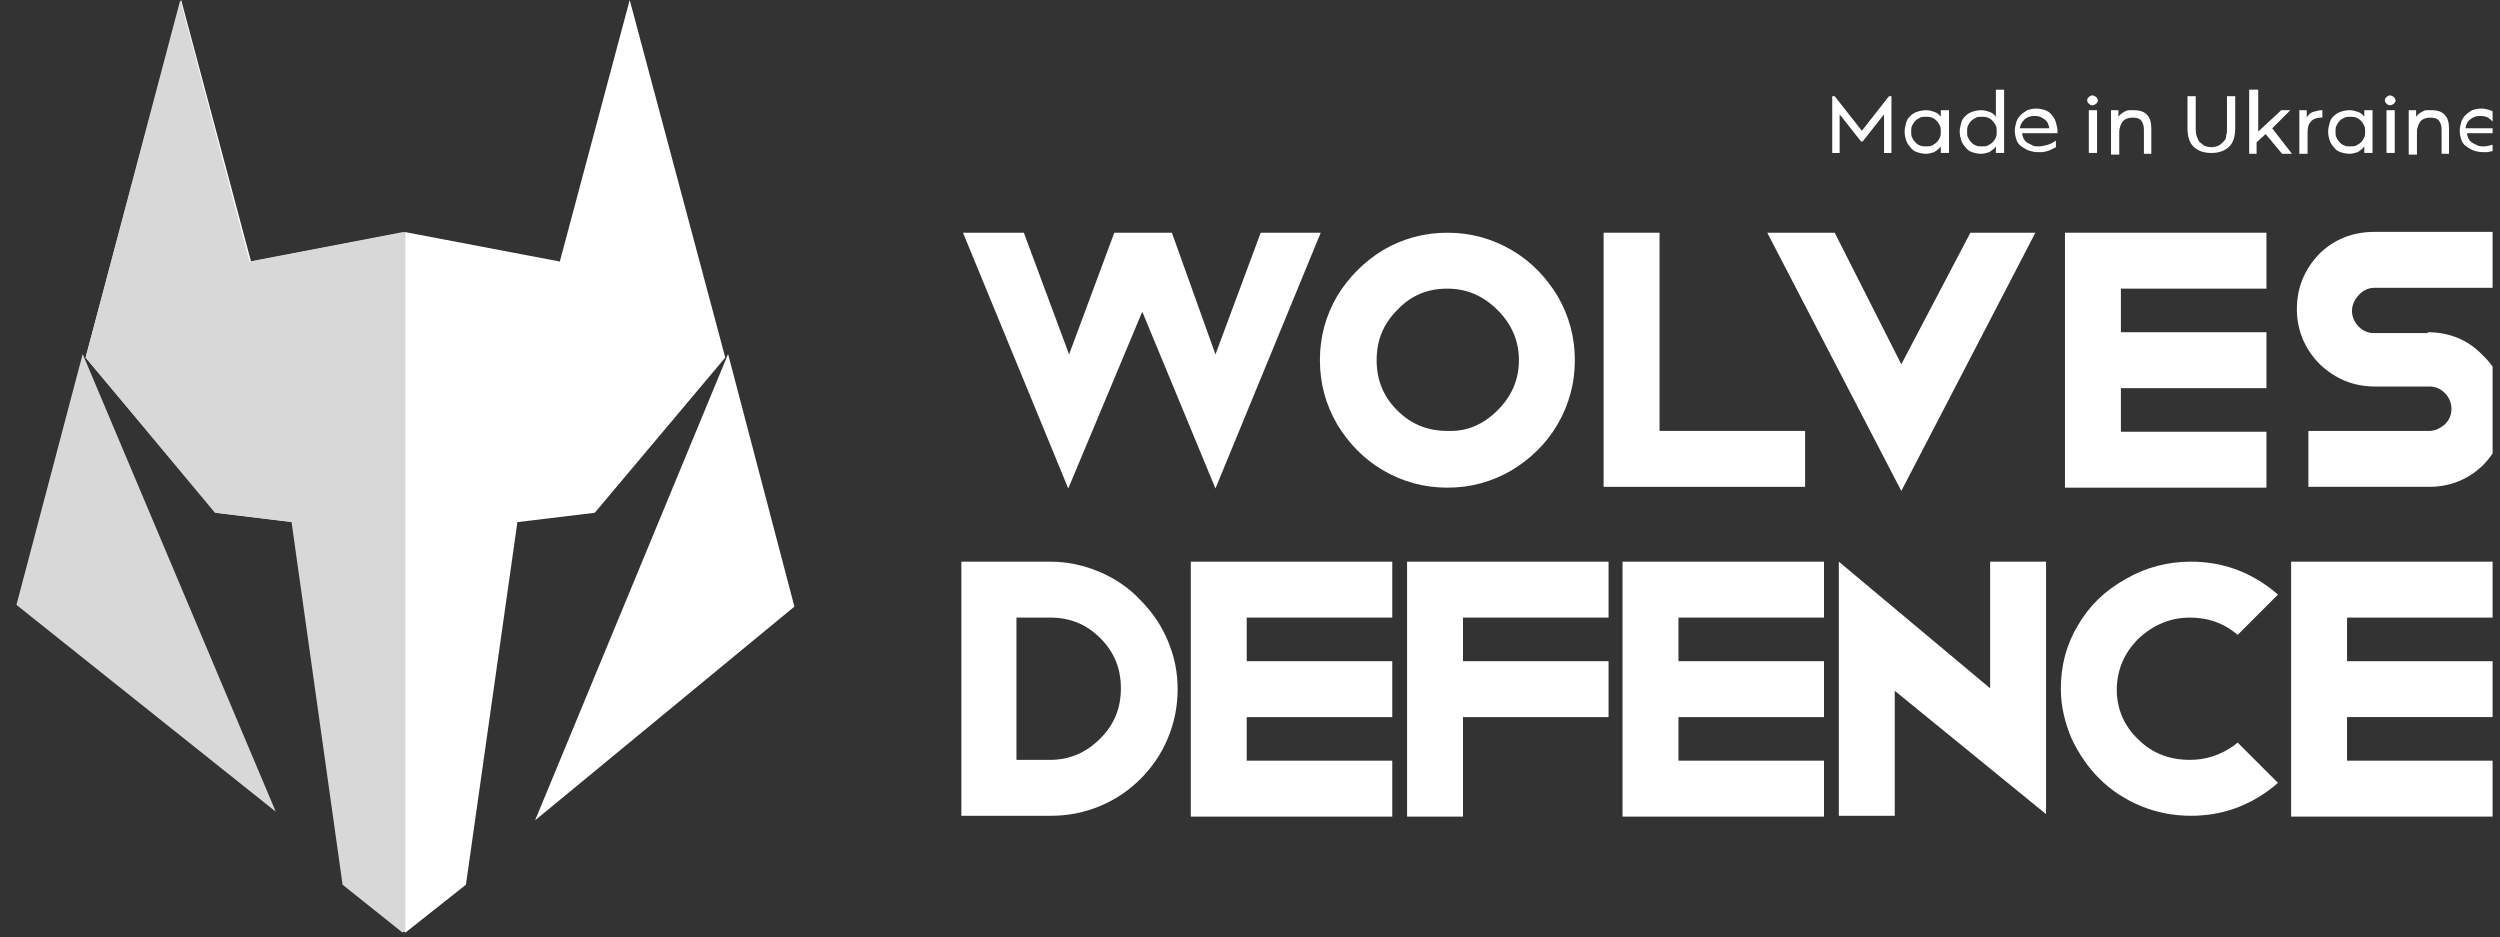
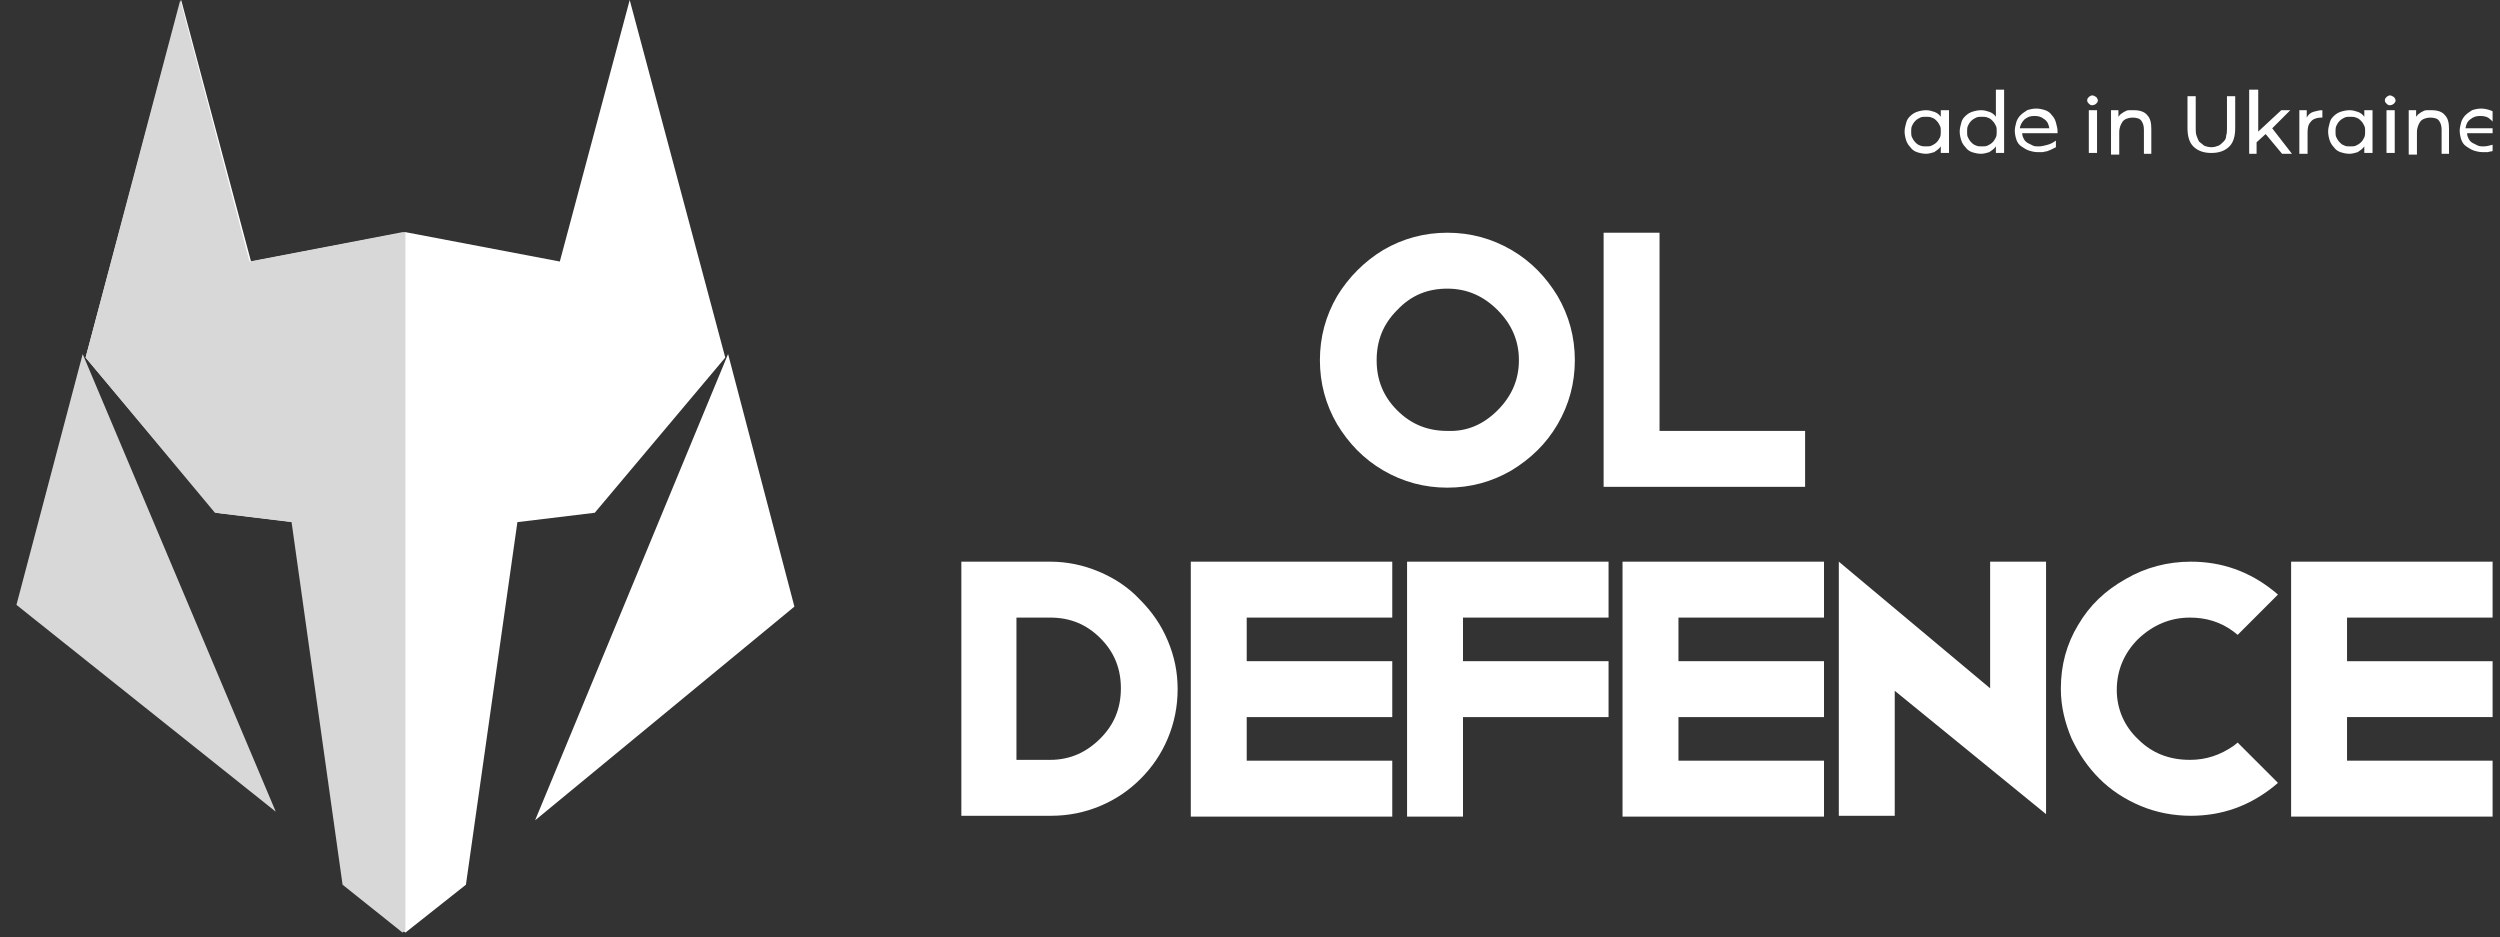
<svg xmlns="http://www.w3.org/2000/svg" width="304" height="114" viewBox="0 0 304 114" fill="none">
  <rect x="0" y="0" width="304" height="114" fill="#333333" stroke="none" />
  <g clip-path="url(#clip0_237_38)">
-     <path d="M147.8 43.099L153.3 28.299H160.6L147.8 59.399L138.9 37.899L129.9 59.399L117.1 28.299H124.5L130 43.099L135.5 28.299H142.5L147.8 43.099Z" fill="white" />
    <path d="M168.2 30.399C170.6 28.999 173.2 28.299 176 28.299C178.8 28.299 181.4 28.999 183.8 30.399C186.2 31.799 188 33.699 189.4 35.999C190.8 38.399 191.5 40.999 191.5 43.799C191.5 46.599 190.8 49.199 189.4 51.599C188 53.999 186.1 55.799 183.8 57.199C181.4 58.599 178.8 59.299 176 59.299C173.2 59.299 170.6 58.599 168.2 57.199C165.8 55.799 164 53.899 162.6 51.599C161.2 49.199 160.5 46.599 160.5 43.799C160.5 40.999 161.2 38.399 162.6 35.999C164 33.699 165.9 31.799 168.2 30.399ZM182.1 49.899C183.8 48.199 184.7 46.199 184.7 43.799C184.7 41.399 183.8 39.399 182.1 37.699C180.4 35.999 178.4 35.099 176 35.099C173.6 35.099 171.6 35.899 169.9 37.699C168.2 39.399 167.4 41.399 167.4 43.799C167.4 46.199 168.2 48.199 169.9 49.899C171.6 51.599 173.6 52.399 176 52.399C178.4 52.499 180.4 51.599 182.1 49.899Z" fill="white" />
    <path d="M201.8 28.299V52.399H219.5V59.199H195V28.299H201.8Z" fill="white" />
-     <path d="M231.2 44.299L239.6 28.299H247.5L231.2 59.699L214.9 28.299H223.1L231.2 44.299Z" fill="white" />
-     <path d="M251.1 59.199V28.299H275.6V35.099H257.9V40.399H275.6V47.199H257.9V52.499H275.6V59.299H251.1V59.199Z" fill="white" />
-     <path d="M295.2 40.399C297.8 40.399 300.1 41.299 301.9 43.199C303.8 44.999 304.7 47.299 304.7 49.799C304.7 52.399 303.8 54.599 302 56.499C300.2 58.299 297.9 59.199 295.4 59.199H280.7V52.399H295.4C296.1 52.399 296.7 52.099 297.3 51.599C297.8 51.099 298.1 50.499 298.1 49.699C298.1 48.999 297.8 48.299 297.3 47.799C296.8 47.299 296.2 46.999 295.4 46.999H288.8C286.2 46.999 284 46.099 282.1 44.299C280.3 42.499 279.3 40.199 279.3 37.599C279.3 34.999 280.2 32.799 282 30.899C283.8 29.099 286.1 28.199 288.7 28.199H303.4V34.999H288.7C288 34.999 287.4 35.299 286.9 35.799C286.4 36.299 286 36.999 286 37.799C286 38.499 286.3 39.199 286.8 39.699C287.3 40.199 287.9 40.499 288.6 40.499H295.2V40.399Z" fill="white" />
    <path d="M127.7 68.299C129.7 68.299 131.7 68.699 133.6 69.499C135.5 70.299 137.2 71.399 138.6 72.899C140.1 74.399 141.2 75.999 142 77.899C142.8 79.799 143.2 81.699 143.2 83.799C143.2 85.899 142.8 87.899 142 89.799C141.2 91.699 140.1 93.299 138.7 94.699C137.3 96.099 135.7 97.199 133.8 97.999C131.9 98.799 129.9 99.199 127.8 99.199H116.9V68.299H127.7ZM133.8 89.799C135.5 88.099 136.3 86.099 136.3 83.699C136.3 81.299 135.5 79.299 133.8 77.599C132.1 75.899 130.1 75.099 127.7 75.099H123.6V92.399H127.7C130.1 92.399 132.1 91.499 133.8 89.799Z" fill="white" />
    <path d="M144.8 99.099V68.299H169.3V75.099H151.6V80.399H169.3V87.199H151.6V92.499H169.3V99.299H144.8V99.099Z" fill="white" />
    <path d="M171.1 99.099V68.299H195.6V75.099H177.9V80.399H195.6V87.199H177.9V99.299H171.1V99.099Z" fill="white" />
    <path d="M197.3 99.099V68.299H221.8V75.099H204.1V80.399H221.8V87.199H204.1V92.499H221.8V99.299H197.3V99.099Z" fill="white" />
    <path d="M242 83.699V68.299H248.8V98.999L230.4 83.999V99.199H223.6V68.299L242 83.699Z" fill="white" />
    <path d="M266.3 75.099C263.9 75.099 261.8 75.999 260 77.699C258.3 79.399 257.4 81.499 257.4 83.899C257.4 86.199 258.3 88.299 260 89.899C261.7 91.599 263.8 92.399 266.3 92.399C268.3 92.399 270 91.799 271.6 90.699L272.1 90.299L277 95.199L276.4 95.699C273.5 97.999 270.2 99.199 266.4 99.199C264.3 99.199 262.2 98.799 260.3 97.999C258.4 97.199 256.7 96.099 255.3 94.699C253.9 93.299 252.8 91.699 251.9 89.799C251.1 87.899 250.6 85.899 250.6 83.799V83.699C250.6 80.899 251.3 78.299 252.7 75.999C254.1 73.599 256 71.799 258.5 70.399C260.9 68.999 263.6 68.299 266.4 68.299C270.2 68.299 273.5 69.499 276.4 71.799L277 72.299L272.1 77.199L271.6 76.799C270 75.599 268.2 75.099 266.3 75.099Z" fill="white" />
    <path d="M278.6 99.099V68.299H303.1V75.099H285.4V80.399H303.1V87.199H285.4V92.499H303.1V99.299H278.6V99.099Z" fill="white" />
-     <path d="M222.8 11.701H223.1L226.4 15.901L229.7 11.701H230V18.601H229.1V13.901L226.5 17.201H226.3L223.7 13.901V18.601H222.8V11.701Z" fill="white" />
    <path d="M236 18.6V17.8C235.8 18.1 235.5 18.3 235.2 18.5C234.9 18.6 234.5 18.7 234.2 18.7C233.8 18.7 233.4 18.6 233.1 18.5C232.8 18.4 232.5 18.2 232.3 17.9C232.1 17.7 231.9 17.4 231.8 17.1C231.7 16.8 231.6 16.4 231.6 16C231.6 15.6 231.7 15.3 231.8 14.9C231.9 14.5 232.1 14.3 232.3 14.1C232.5 13.9 232.8 13.7 233.1 13.6C233.4 13.5 233.8 13.4 234.2 13.4C234.6 13.4 234.9 13.5 235.2 13.6C235.5 13.7 235.8 13.9 236 14.2V13.4H237V18.6H236ZM234.2 17.8C234.5 17.8 234.7 17.8 234.9 17.7C235.1 17.6 235.3 17.5 235.5 17.3C235.7 17.1 235.8 16.9 235.9 16.7C236 16.5 236 16.2 236 16C236 15.7 236 15.5 235.9 15.3C235.8 15.1 235.7 14.9 235.5 14.7C235.3 14.5 235.2 14.4 234.9 14.3C234.7 14.2 234.4 14.2 234.2 14.2C233.9 14.2 233.7 14.2 233.5 14.3C233.3 14.4 233.1 14.5 232.9 14.7C232.7 14.9 232.6 15.1 232.5 15.3C232.4 15.5 232.4 15.8 232.4 16C232.4 16.3 232.4 16.5 232.5 16.7C232.6 16.9 232.7 17.1 232.9 17.3C233.1 17.5 233.2 17.6 233.5 17.7C233.7 17.8 234 17.8 234.2 17.8Z" fill="white" />
    <path d="M242.7 18.6V17.8C242.5 18.1 242.2 18.3 241.9 18.5C241.6 18.6 241.2 18.7 240.9 18.7C240.5 18.7 240.1 18.6 239.8 18.5C239.5 18.4 239.2 18.2 239 17.9C238.8 17.7 238.6 17.4 238.5 17.1C238.4 16.8 238.3 16.4 238.3 16C238.3 15.6 238.4 15.3 238.5 14.9C238.6 14.5 238.8 14.3 239 14.1C239.2 13.9 239.5 13.7 239.8 13.6C240.1 13.5 240.5 13.4 240.9 13.4C241.3 13.4 241.6 13.5 241.9 13.6C242.2 13.7 242.5 13.9 242.7 14.2V10.9H243.7V18.6H242.7ZM241 17.8C241.3 17.8 241.5 17.8 241.7 17.7C241.9 17.6 242.1 17.5 242.3 17.3C242.5 17.1 242.6 16.9 242.7 16.7C242.8 16.5 242.8 16.2 242.8 16C242.8 15.7 242.8 15.5 242.7 15.3C242.6 15.1 242.5 14.9 242.3 14.7C242.1 14.5 242 14.4 241.7 14.3C241.5 14.2 241.2 14.2 241 14.2C240.7 14.2 240.5 14.2 240.3 14.3C240.1 14.4 239.9 14.5 239.7 14.7C239.5 14.9 239.4 15.1 239.3 15.3C239.2 15.5 239.2 15.8 239.2 16C239.2 16.3 239.2 16.5 239.3 16.7C239.4 16.9 239.5 17.1 239.7 17.3C239.9 17.5 240 17.6 240.3 17.7C240.5 17.8 240.7 17.8 241 17.8Z" fill="white" />
    <path d="M247.9 17.801C248.3 17.801 248.6 17.701 249 17.601C249.4 17.501 249.7 17.301 250 17.101V17.901C249.8 18.001 249.6 18.101 249.4 18.201C249.2 18.301 249.1 18.301 248.9 18.401C248.7 18.401 248.5 18.501 248.4 18.501C248.2 18.501 248 18.501 247.8 18.501C247.4 18.501 247 18.401 246.7 18.301C246.4 18.201 246.1 18.001 245.8 17.801C245.5 17.601 245.3 17.301 245.2 17.001C245.1 16.701 245 16.301 245 15.901C245 15.501 245.1 15.201 245.2 14.801C245.3 14.501 245.5 14.201 245.7 14.001C245.9 13.801 246.2 13.601 246.5 13.401C246.8 13.301 247.2 13.201 247.6 13.201C248 13.201 248.4 13.301 248.7 13.401C249 13.501 249.3 13.701 249.5 14.001C249.7 14.201 249.9 14.501 250 14.901C250.1 15.301 250.2 15.601 250.2 16.001C250.2 16.101 250.2 16.101 250.2 16.101V16.201H245.9C245.9 16.501 246 16.701 246.1 16.901C246.2 17.101 246.4 17.301 246.6 17.401C246.8 17.501 247 17.601 247.2 17.701C247.4 17.801 247.6 17.801 247.9 17.801ZM249.2 15.601C249.1 15.101 249 14.801 248.6 14.501C248.2 14.201 247.9 14.101 247.4 14.101C246.9 14.101 246.6 14.201 246.2 14.501C245.9 14.801 245.7 15.101 245.6 15.601H249.2Z" fill="white" />
    <path d="M253.8 12.2C253.8 12 253.9 11.9 254 11.8C254.1 11.7 254.3 11.6 254.4 11.6C254.6 11.6 254.7 11.7 254.9 11.8C255 11.9 255.1 12.1 255.1 12.2C255.1 12.4 255 12.5 254.9 12.6C254.8 12.7 254.6 12.8 254.4 12.8C254.2 12.8 254.1 12.7 254 12.6C253.9 12.5 253.8 12.4 253.8 12.2ZM254 18.6V13.4H255V18.6H254Z" fill="white" />
    <path d="M256.7 18.6V13.4H257.6V14.2C257.7 14.1 257.8 13.9 258 13.8C258.1 13.7 258.3 13.6 258.5 13.5C258.7 13.4 258.8 13.4 259 13.4C259.2 13.4 259.4 13.4 259.5 13.4C260.2 13.4 260.8 13.6 261.1 14C261.5 14.4 261.6 15 261.6 15.7V18.7H260.7V15.8C260.7 15.3 260.6 15 260.4 14.7C260.2 14.4 259.8 14.3 259.3 14.3C258.8 14.3 258.3 14.5 258.1 14.8C257.9 15.1 257.7 15.5 257.7 16.1V18.8H256.7V18.6Z" fill="white" />
    <path d="M267 11.701V15.601C267 15.901 267 16.201 267.1 16.501C267.2 16.801 267.3 17.001 267.4 17.201C267.6 17.401 267.8 17.501 268 17.701C268.2 17.801 268.6 17.901 268.9 17.901C269.3 17.901 269.5 17.801 269.8 17.701C270 17.601 270.2 17.401 270.4 17.201C270.6 17.001 270.7 16.801 270.7 16.501C270.8 16.201 270.8 15.901 270.8 15.601V11.701H271.8V15.601C271.8 16.501 271.6 17.301 271.1 17.801C270.6 18.301 269.9 18.601 268.9 18.601C267.9 18.601 267.2 18.301 266.7 17.801C266.2 17.301 266 16.501 266 15.601V11.701H267Z" fill="white" />
    <path d="M273.7 10.9H274.6V16L277.4 13.4H278.5L276.3 15.6L278.7 18.7H277.5L275.5 16.3L274.4 17.3V18.7H273.5V10.9H273.7Z" fill="white" />
    <path d="M279.6 18.6V13.4H280.5V14.3C280.7 13.9 281 13.7 281.3 13.6C281.7 13.5 282 13.4 282.4 13.4V14.3H282.3H282.2C281.7 14.3 281.2 14.5 281 14.8C280.7 15.1 280.6 15.5 280.6 16.1V18.7H279.6V18.6Z" fill="white" />
    <path d="M287.5 18.6V17.8C287.3 18.1 287 18.3 286.7 18.5C286.4 18.6 286 18.7 285.7 18.7C285.3 18.7 284.9 18.6 284.6 18.5C284.3 18.4 284 18.2 283.8 17.9C283.6 17.7 283.4 17.4 283.3 17.1C283.2 16.8 283.1 16.4 283.1 16C283.1 15.6 283.2 15.3 283.3 14.9C283.4 14.5 283.6 14.3 283.8 14.1C284 13.9 284.3 13.7 284.6 13.6C284.9 13.5 285.3 13.4 285.7 13.4C286.1 13.4 286.4 13.5 286.7 13.6C287 13.7 287.3 13.9 287.5 14.2V13.4H288.5V18.6H287.5ZM285.8 17.8C286.1 17.8 286.3 17.8 286.5 17.7C286.7 17.6 286.9 17.5 287.1 17.3C287.3 17.1 287.4 16.9 287.5 16.7C287.6 16.5 287.6 16.2 287.6 16C287.6 15.7 287.6 15.5 287.5 15.3C287.4 15.1 287.3 14.9 287.1 14.7C286.9 14.5 286.8 14.4 286.5 14.3C286.3 14.2 286 14.2 285.8 14.2C285.5 14.2 285.3 14.2 285.1 14.3C284.9 14.4 284.7 14.5 284.5 14.7C284.3 14.9 284.2 15.1 284.1 15.3C284 15.5 284 15.8 284 16C284 16.3 284 16.5 284.1 16.7C284.2 16.9 284.3 17.1 284.5 17.3C284.7 17.5 284.8 17.6 285.1 17.7C285.2 17.8 285.5 17.8 285.8 17.8Z" fill="white" />
    <path d="M290 12.2C290 12 290.1 11.9 290.2 11.8C290.3 11.7 290.5 11.6 290.6 11.6C290.8 11.6 290.9 11.7 291.1 11.8C291.2 11.9 291.3 12.1 291.3 12.2C291.3 12.4 291.2 12.5 291.1 12.6C291 12.7 290.8 12.8 290.6 12.8C290.4 12.8 290.3 12.7 290.2 12.6C290.1 12.5 290 12.4 290 12.2ZM290.2 18.6V13.4H291.2V18.6H290.2Z" fill="white" />
    <path d="M292.9 18.6V13.4H293.8V14.2C293.9 14.1 294 13.9 294.2 13.8C294.3 13.7 294.5 13.6 294.7 13.5C294.9 13.4 295 13.4 295.2 13.4C295.4 13.4 295.6 13.4 295.7 13.4C296.4 13.4 297 13.6 297.3 14C297.7 14.4 297.8 15 297.8 15.7V18.7H296.9V15.8C296.9 15.3 296.8 15 296.6 14.7C296.4 14.4 296 14.3 295.5 14.3C295 14.3 294.5 14.5 294.3 14.8C294.1 15.1 293.9 15.5 293.9 16.1V18.8H292.9V18.6Z" fill="white" />
    <path d="M302 17.801C302.4 17.801 302.7 17.701 303.1 17.601C303.5 17.501 303.8 17.301 304.1 17.101V17.901C303.9 18.001 303.7 18.101 303.5 18.201C303.3 18.301 303.2 18.301 303 18.401C302.8 18.401 302.6 18.501 302.5 18.501C302.3 18.501 302.1 18.501 301.9 18.501C301.5 18.501 301.1 18.401 300.8 18.301C300.5 18.201 300.2 18.001 299.9 17.801C299.6 17.601 299.4 17.301 299.3 17.001C299.2 16.701 299.1 16.301 299.1 15.901C299.1 15.501 299.2 15.201 299.3 14.801C299.4 14.501 299.6 14.201 299.8 14.001C300 13.801 300.3 13.601 300.6 13.401C300.9 13.301 301.3 13.201 301.7 13.201C302.1 13.201 302.5 13.301 302.8 13.401C303.1 13.501 303.4 13.701 303.6 14.001C303.8 14.201 304 14.501 304.1 14.901C304.2 15.201 304.3 15.601 304.3 16.001C304.3 16.101 304.3 16.101 304.3 16.101V16.201H300C300 16.501 300.1 16.701 300.2 16.901C300.3 17.101 300.5 17.301 300.7 17.401C300.9 17.501 301.1 17.601 301.3 17.701C301.5 17.801 301.8 17.801 302 17.801ZM303.4 15.601C303.3 15.101 303.2 14.801 302.8 14.501C302.5 14.201 302.1 14.101 301.6 14.101C301.1 14.101 300.8 14.201 300.4 14.501C300 14.801 299.9 15.101 299.8 15.601H303.4Z" fill="white" />
    <path fill-rule="evenodd" clip-rule="evenodd" d="M65.067 99.751L96.6 73.763L88.535 43.051L65.067 99.751Z" fill="white" />
    <path fill-rule="evenodd" clip-rule="evenodd" d="M49.301 113.4L56.656 107.581L62.915 63.49L72.323 62.352L88.191 43.481L82.382 21.743L76.573 0L68.073 31.802L49.301 28.23L30.527 31.802L22.03 0L16.219 21.743L10.409 43.481L26.28 62.352L35.685 63.49L41.946 107.581L49.301 113.4Z" fill="white" />
    <path fill-rule="evenodd" clip-rule="evenodd" d="M33.533 98.701L2 73.554L10.055 43.051L33.533 98.701Z" fill="#D8D8D8" />
    <path fill-rule="evenodd" clip-rule="evenodd" d="M49.3 28.299L48.944 28.23L30.343 31.802L21.924 0L16.166 21.743L10.409 43.479L26.134 62.351L35.453 63.489L41.657 107.58L48.944 113.4L49.3 113.116V28.299Z" fill="#D8D8D8" />
  </g>
  <defs>
    <clipPath id="clip0_237_38">
      <rect width="303.1" height="113.4" fill="white" />
    </clipPath>
  </defs>
</svg>